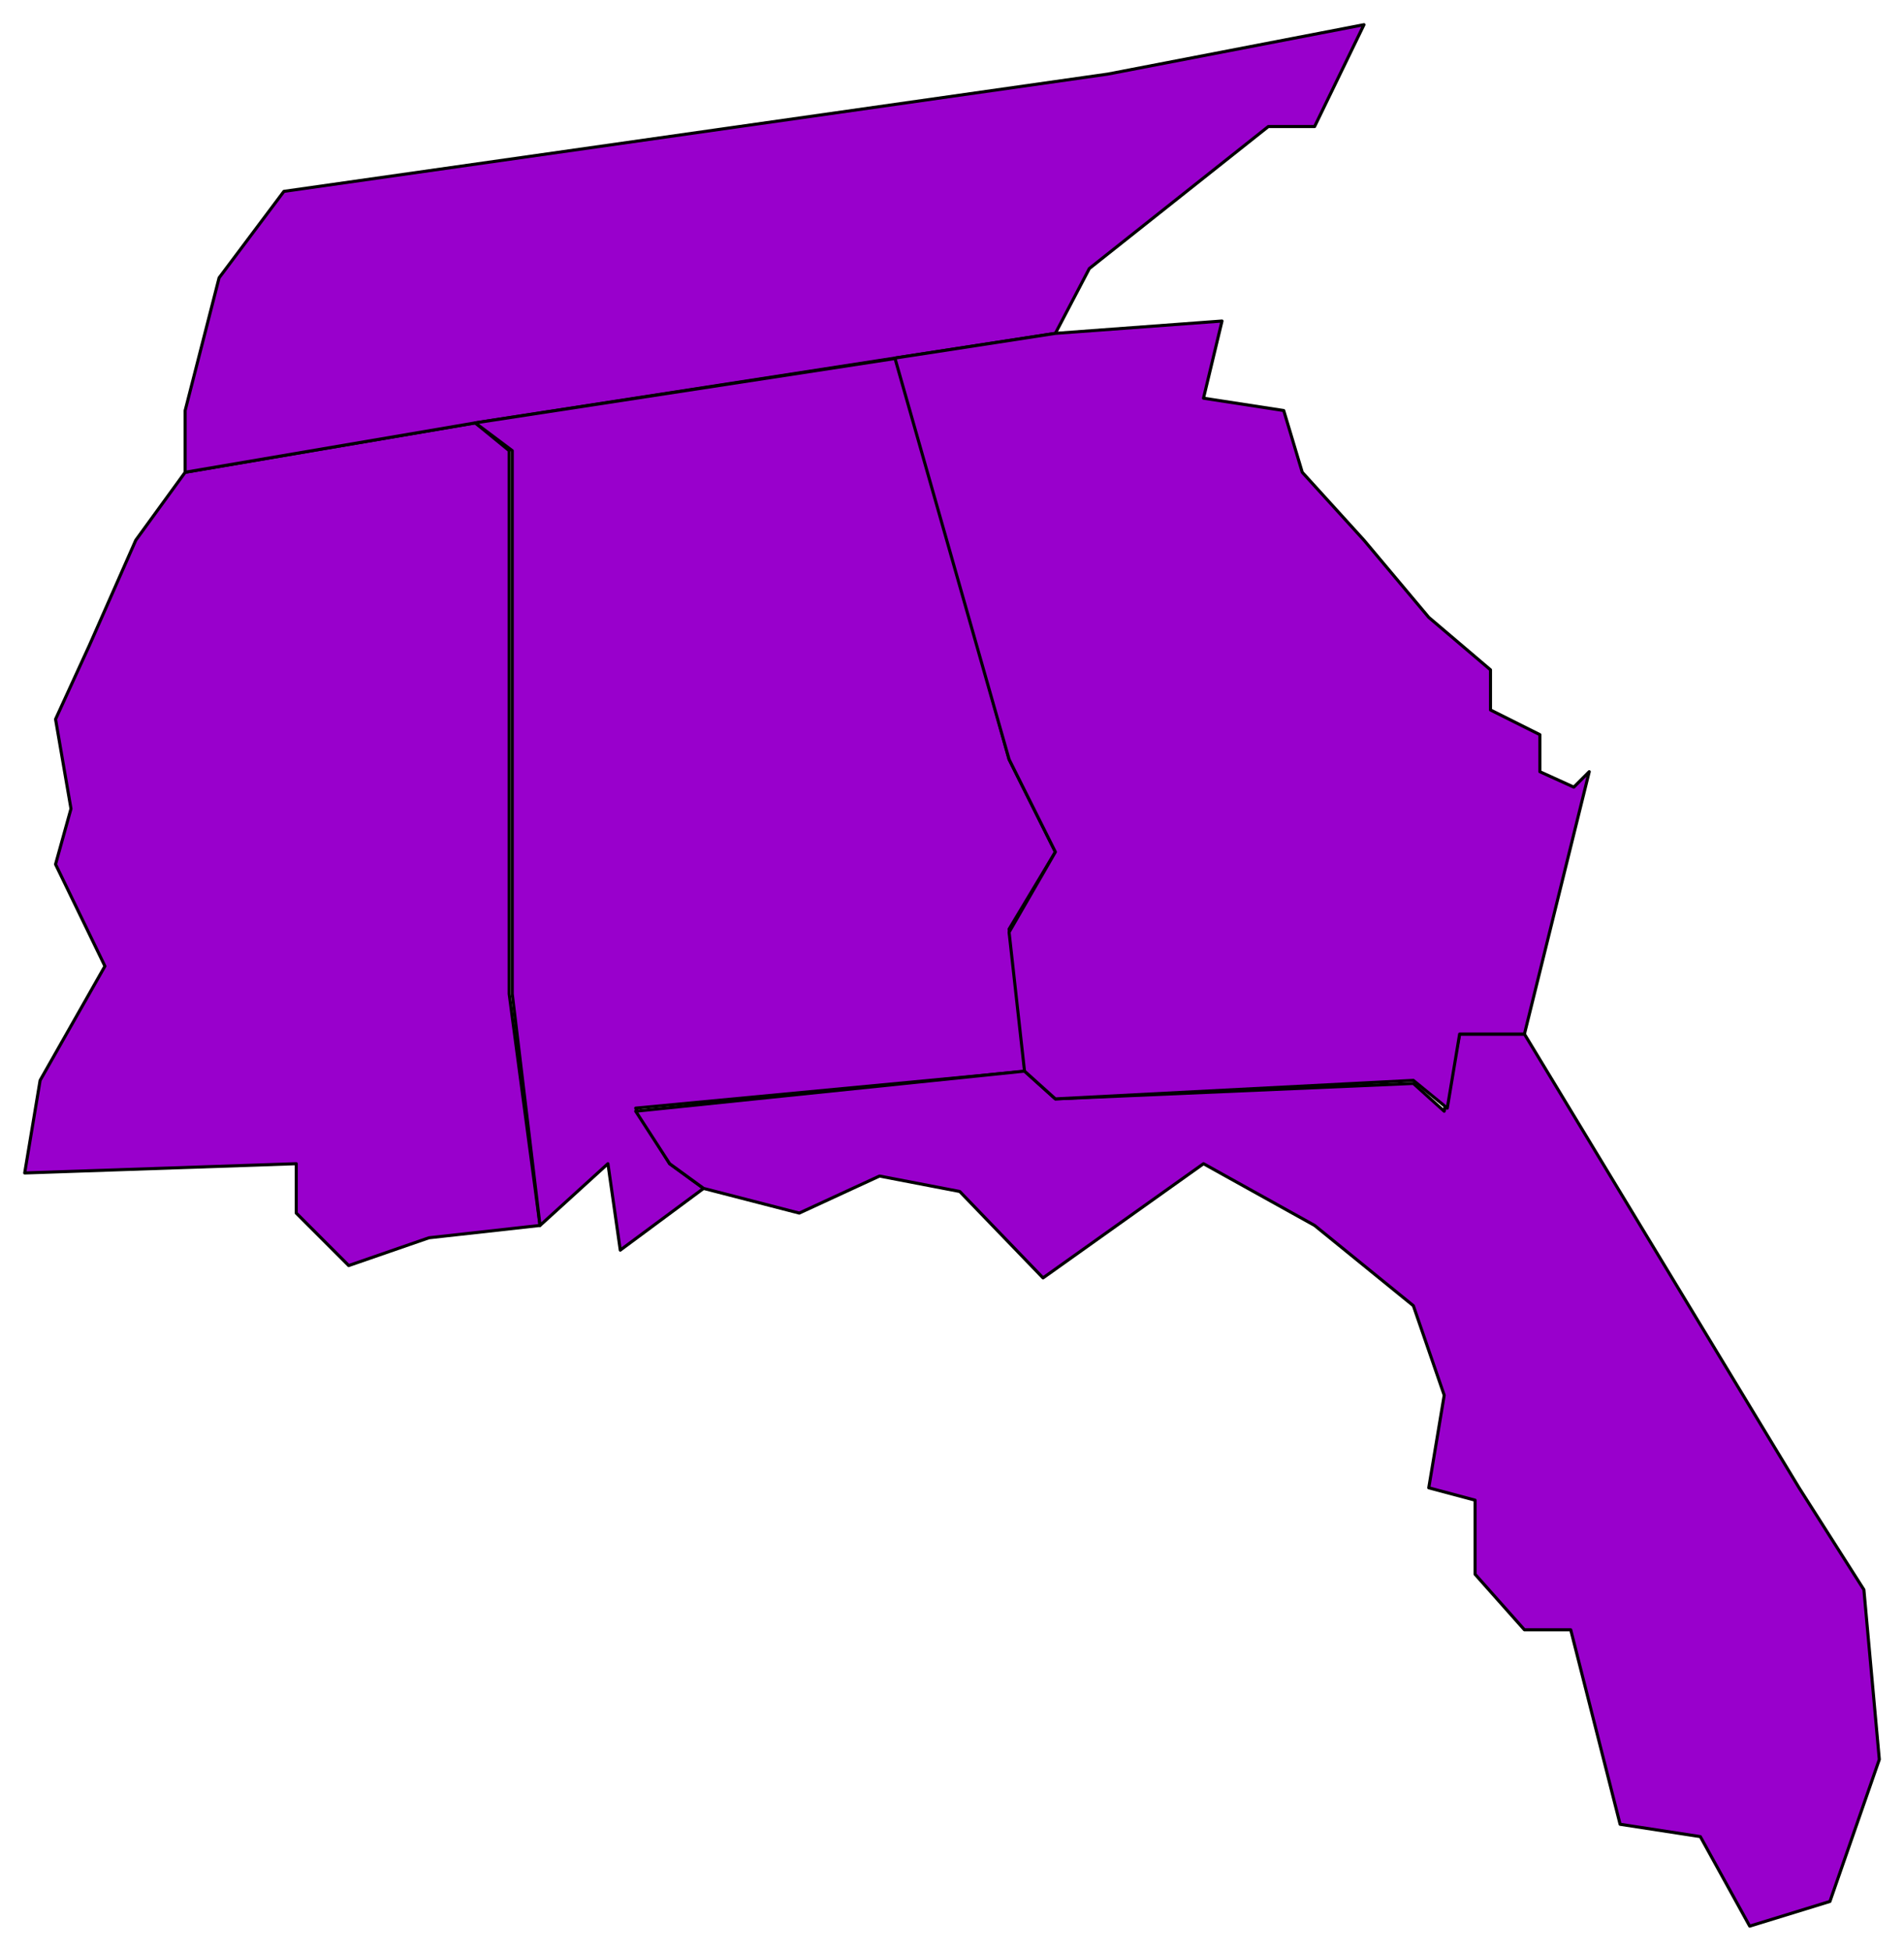
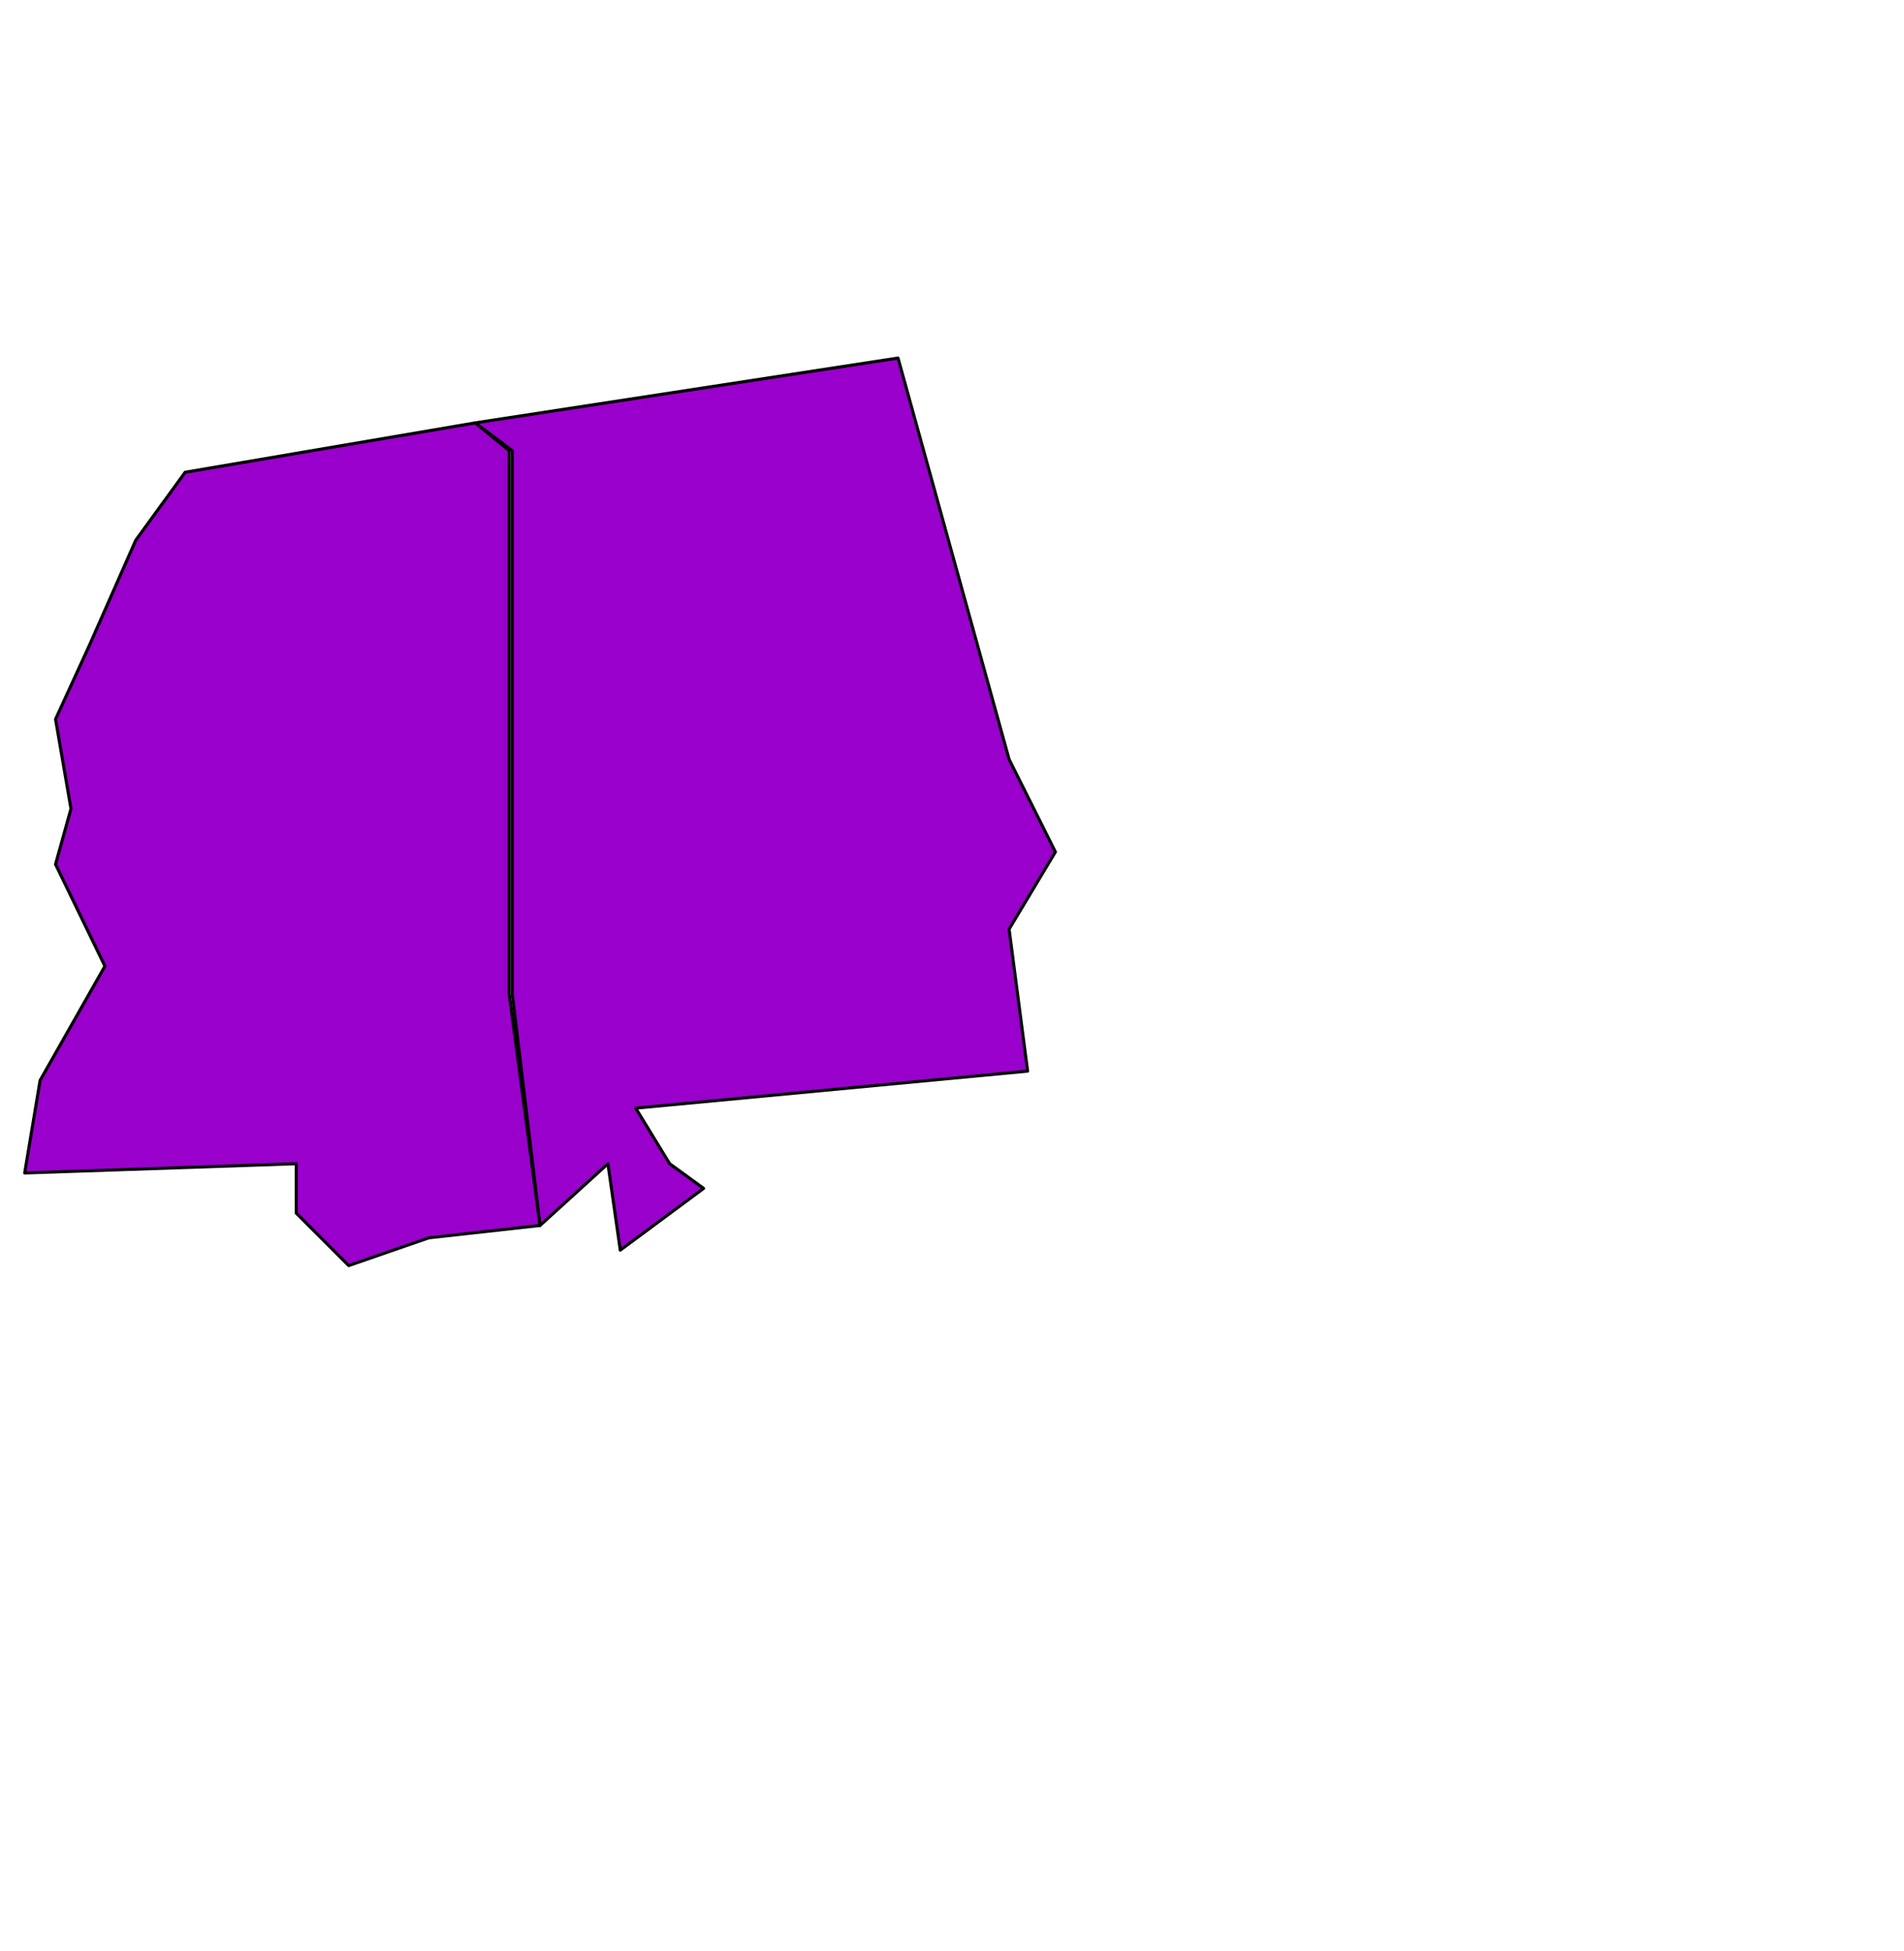
<svg xmlns="http://www.w3.org/2000/svg" fill-rule="evenodd" height="632" preserveAspectRatio="none" stroke-linecap="round" width="617">
  <style>.pen0{stroke:#000;stroke-width:1;stroke-linejoin:round}.brush1{fill:#90c}</style>
  <path class="pen0 brush1" d="m60 153 94-16 11 9v176l10 75-36 4-26 9-17-17v-16l-88 3 5-30 21-37-16-33 5-18-5-29 11-24 15-34 16-22z" />
-   <path class="pen0 brush1" d="m71 90 21-28 267-38 83-16-16 33h-15l-58 46-11 21-52 8-136 21-94 16v-20l11-43z" />
  <path class="pen0 brush1" d="m327 246 15 30-15 25 6 46-127 12 11 18 11 8-27 20-4-28-22 20-9-75V146l-12-9 137-21 36 130z" />
-   <path class="pen0 brush1" d="m206 360 126-13 10 9 116-5 10 9 5-25h21l89 147 21 33 5 55-16 46-26 8-16-29-26-4-16-63h-15l-16-18v-24l-15-4 5-30-10-29-32-26-36-20-52 37-27-28-26-5-26 12-31-8-11-8-11-17z" />
-   <path class="pen0 brush1" d="m290 116 52-8 54-4-6 25 26 4 6 20 20 22 21 25 20 17v13l16 8v12l11 5 5-5-21 85h-21l-4 24-11-9-116 6-10-9-5-45 15-26-15-30-37-130z" />
</svg>